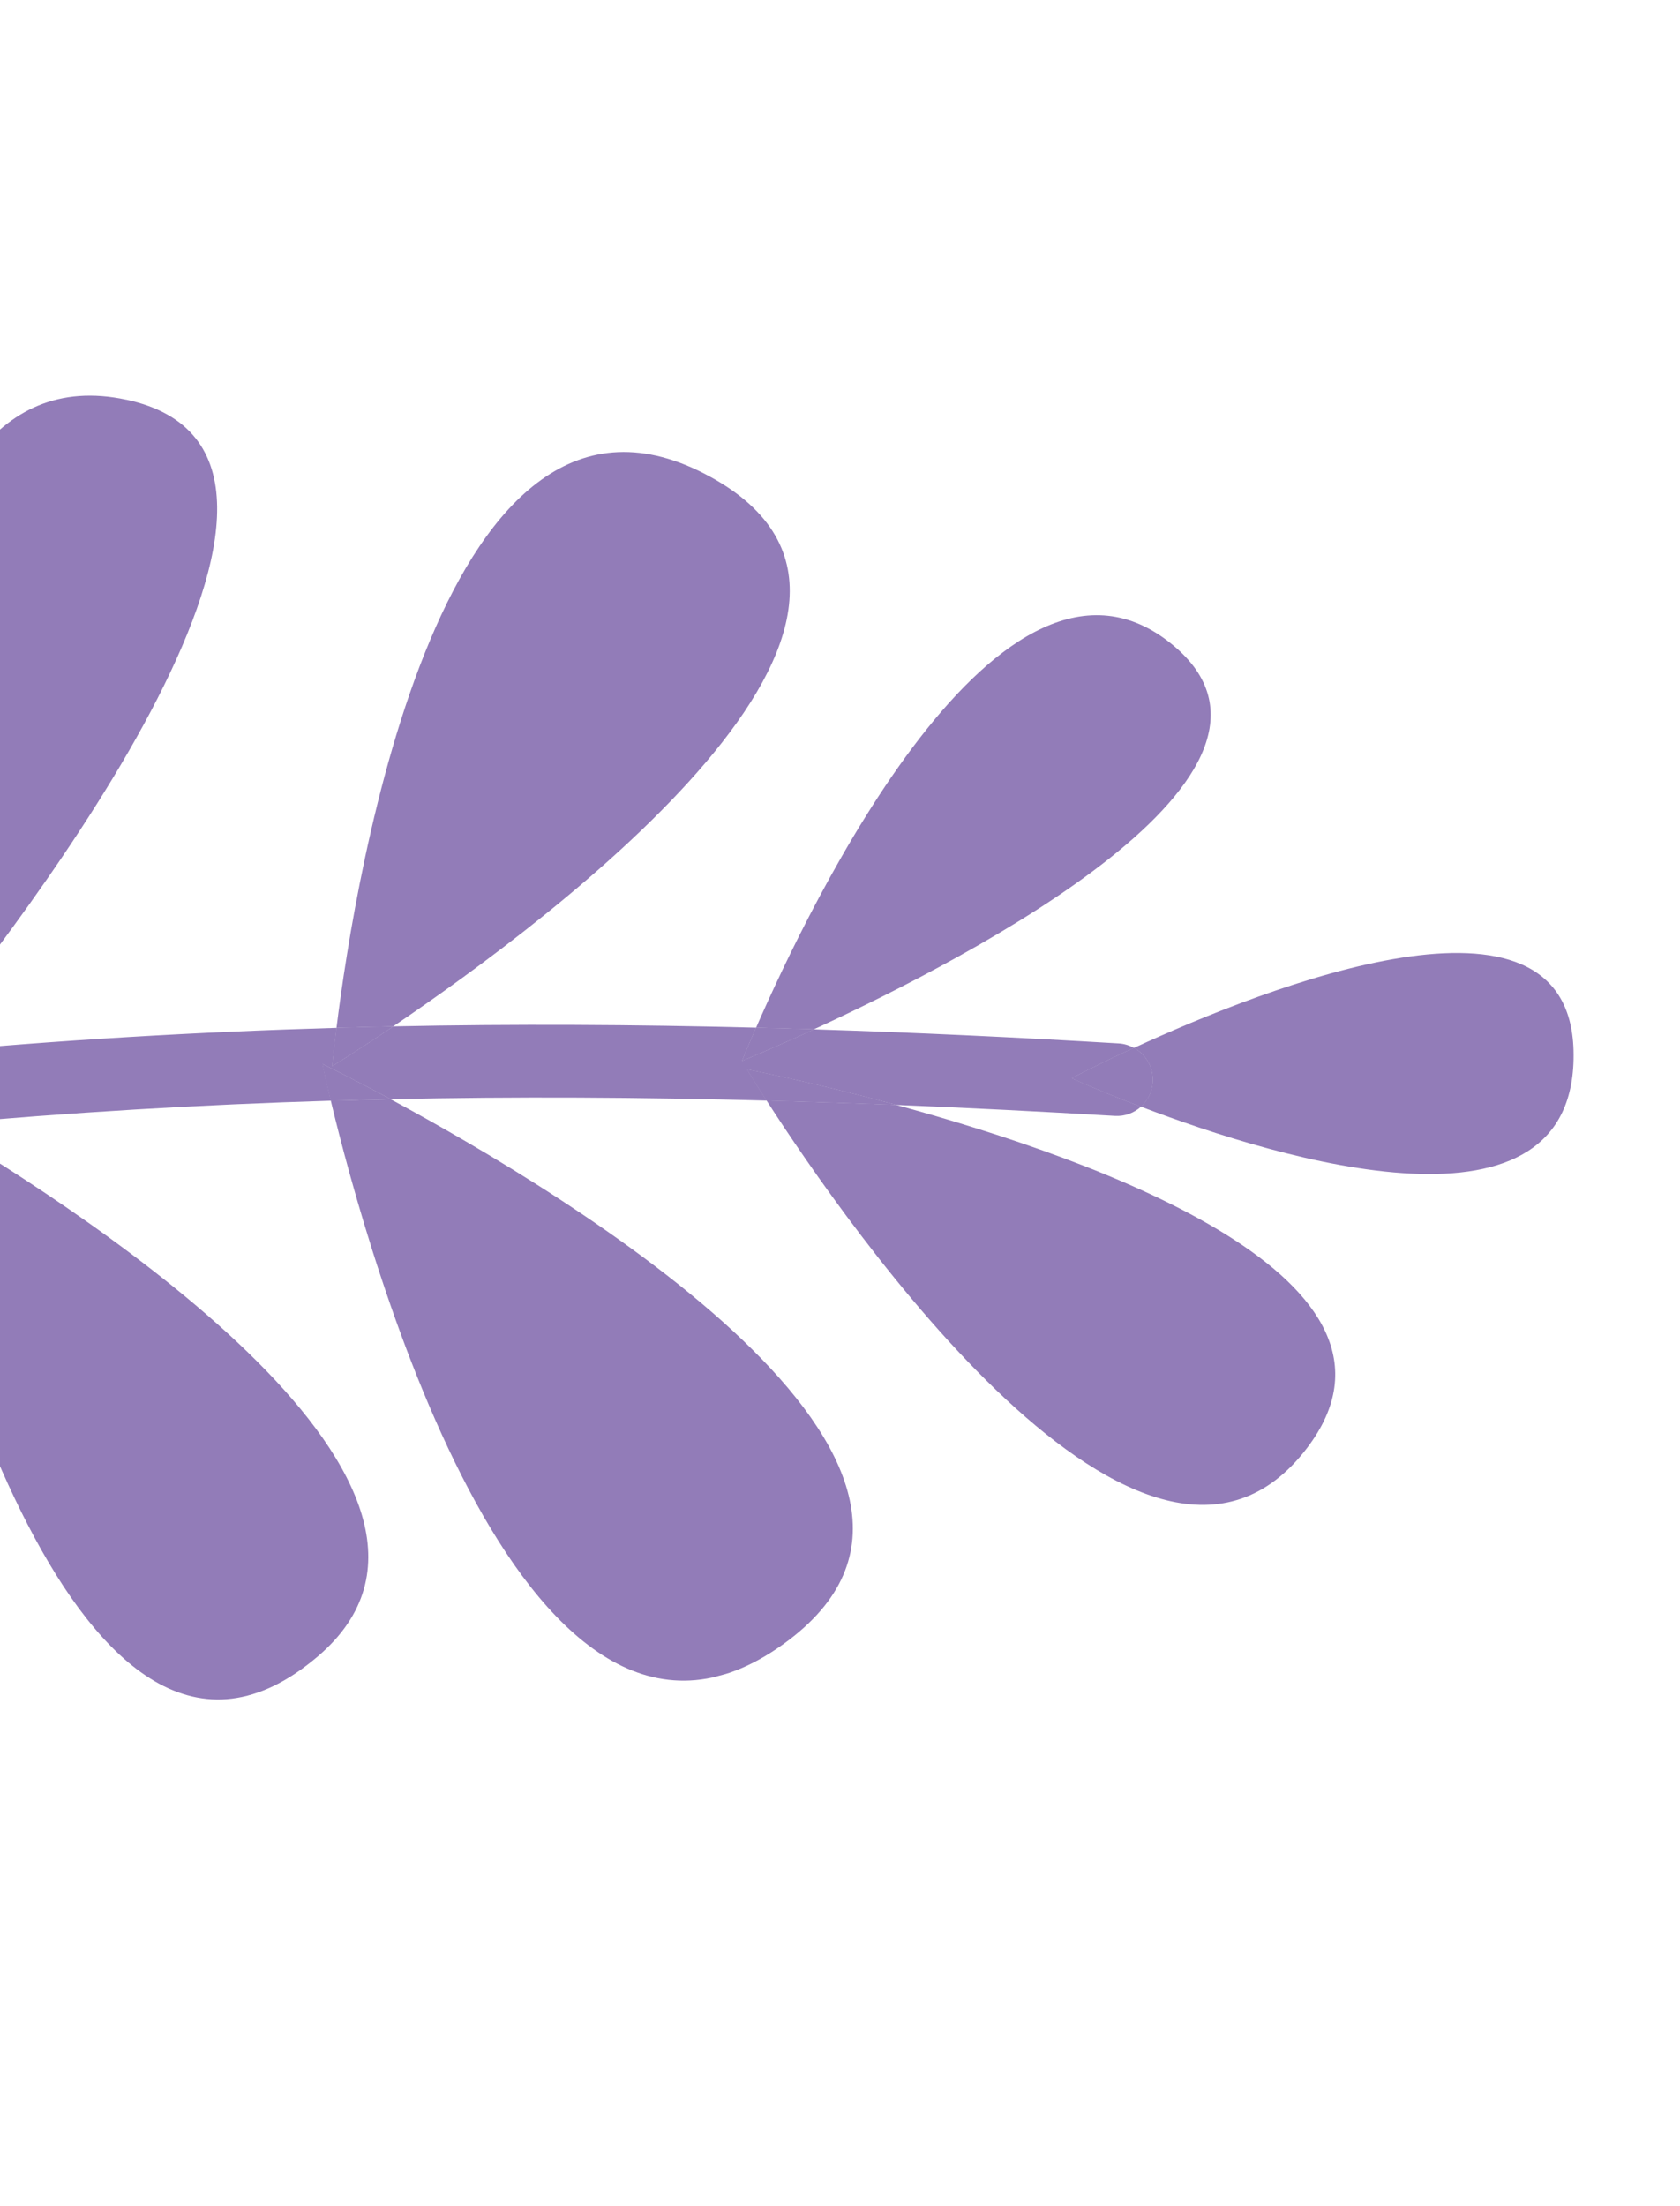
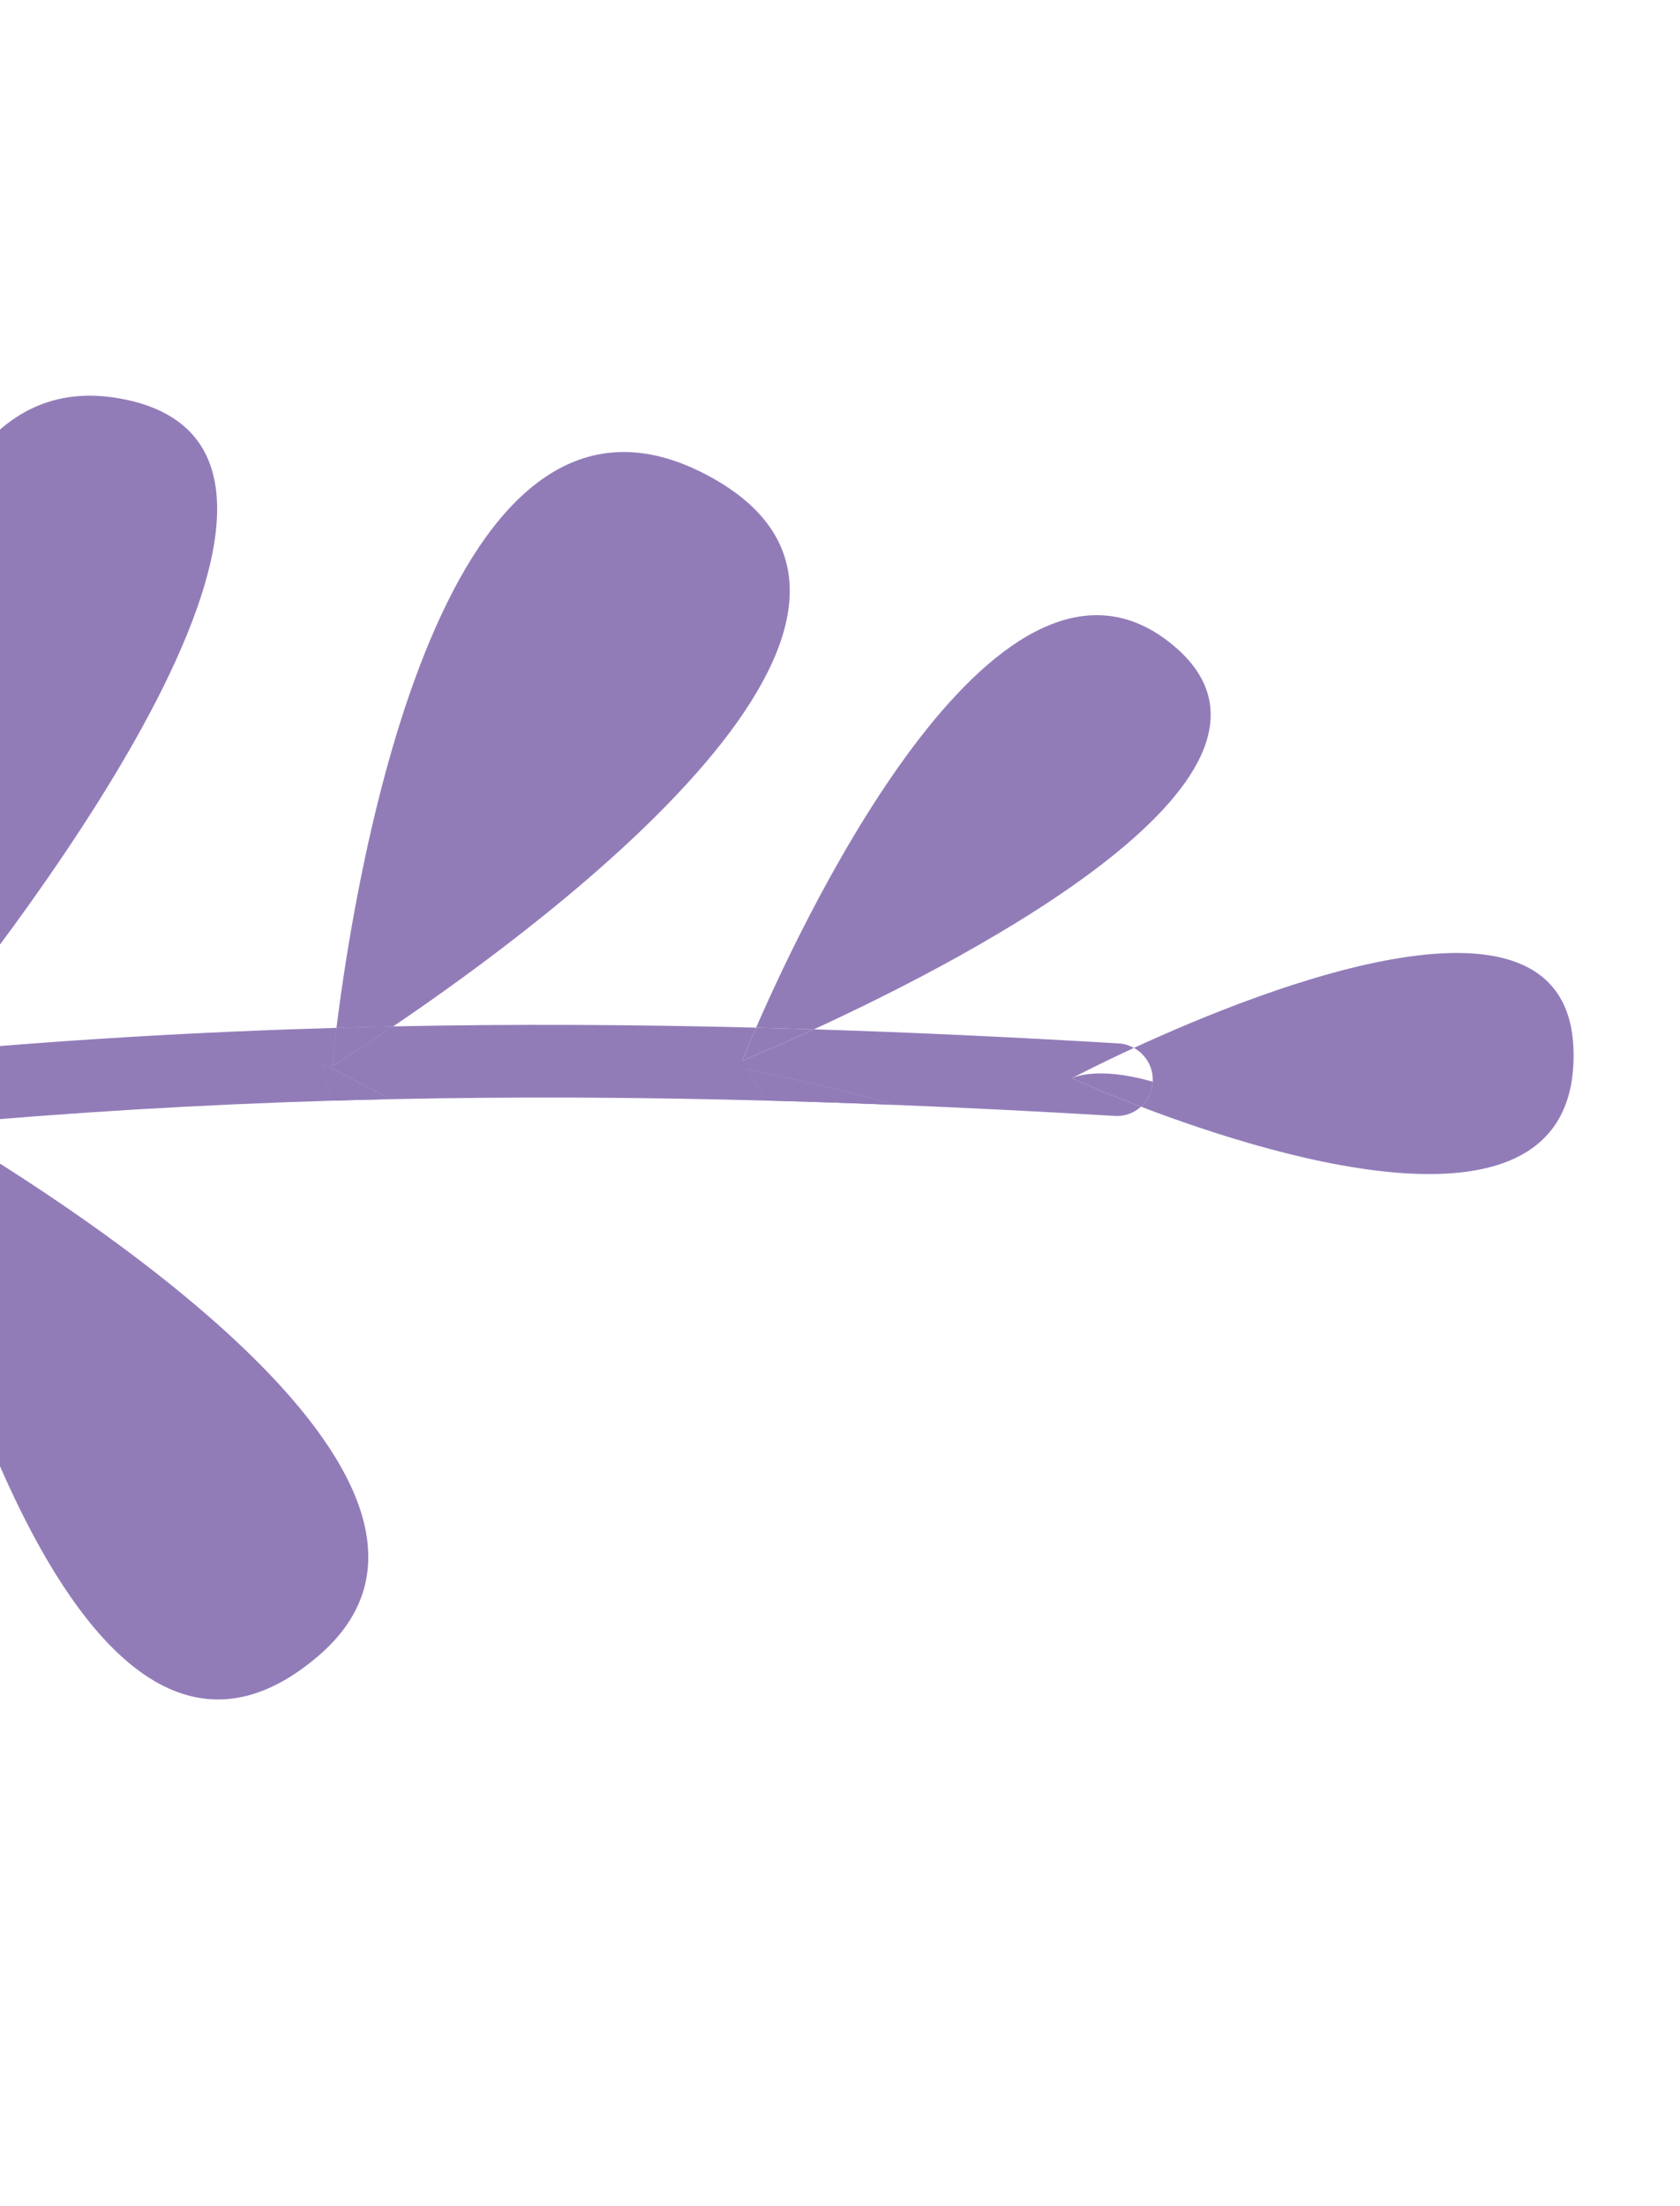
<svg xmlns="http://www.w3.org/2000/svg" width="96" height="126" viewBox="0 0 96 126" fill="none">
  <g clip-path="url(#clip0_282_414)">
    <path d="M61.246 61.58C61.246 61.58 62.632 60.848 64.795 59.849C64.535 59.705 64.24 59.609 63.922 59.592C58.05 59.242 52.261 58.969 46.509 58.788C44.047 59.921 42.41 60.582 42.41 60.582C42.41 60.582 42.691 59.871 43.205 58.692C36.28 58.514 29.392 58.477 22.468 58.62C20.357 60.047 18.986 60.886 18.986 60.886C18.986 60.886 19.06 60.075 19.231 58.704C11.31 58.931 3.327 59.398 -4.843 60.163C-5.843 61.38 -6.449 62.082 -6.449 62.082C-6.449 62.082 -6.507 61.443 -6.575 60.335C-15.111 61.175 -23.853 62.341 -32.932 63.891C-33.8 64.952 -34.333 65.562 -34.333 65.562C-34.333 65.562 -34.481 65.067 -34.712 64.194C-43.799 65.788 -53.241 67.779 -63.147 70.211C-63.713 71.278 -64.065 71.899 -64.065 71.899C-64.065 71.899 -64.253 71.412 -64.552 70.557C-71.934 72.393 -79.585 74.479 -87.549 76.836L-86.475 80.842C-78.497 78.478 -70.84 76.394 -63.448 74.558C-63.638 73.305 -63.726 72.562 -63.726 72.562C-63.726 72.562 -62.913 73.128 -61.613 74.107C-51.949 71.749 -42.733 69.812 -33.854 68.258C-34.025 67.267 -34.112 66.692 -34.112 66.692C-34.112 66.692 -33.493 67.173 -32.462 68.02C-23.378 66.465 -14.635 65.3 -6.103 64.461C-6.372 63.279 -6.507 62.587 -6.507 62.587C-6.507 62.587 -5.401 63.183 -3.637 64.227C4.003 63.53 11.487 63.088 18.909 62.865C18.595 61.55 18.431 60.774 18.431 60.774C18.431 60.774 19.953 61.506 22.316 62.778C29.494 62.624 36.629 62.666 43.811 62.858C43.096 61.748 42.696 61.082 42.696 61.082C42.696 61.082 46.33 61.78 51.208 63.106C55.342 63.274 59.499 63.483 63.703 63.733C64.276 63.768 64.803 63.564 65.198 63.208C62.811 62.295 61.253 61.581 61.253 61.581L61.246 61.58Z" fill="#927CB8" />
    <path d="M89.915 59.977C89.626 49.571 72.404 56.343 64.795 59.849C65.471 60.222 65.915 60.956 65.87 61.782C65.839 62.35 65.581 62.851 65.191 63.203C73.123 66.231 90.233 71.453 89.915 59.977Z" fill="#927CB8" />
-     <path d="M65.87 61.782C65.915 60.956 65.471 60.222 64.795 59.849C62.635 60.844 61.246 61.58 61.246 61.58C61.246 61.58 62.804 62.294 65.192 63.206C65.582 62.854 65.84 62.353 65.871 61.785L65.87 61.782Z" fill="#927CB8" />
-     <path d="M65.87 61.782C65.915 60.956 65.471 60.222 64.795 59.849C62.635 60.844 61.246 61.58 61.246 61.58C61.246 61.58 62.804 62.294 65.192 63.206C65.582 62.854 65.84 62.353 65.871 61.785L65.87 61.782Z" fill="#927CB8" />
+     <path d="M65.87 61.782C62.635 60.844 61.246 61.58 61.246 61.58C61.246 61.58 62.804 62.294 65.192 63.206C65.582 62.854 65.84 62.353 65.871 61.785L65.87 61.782Z" fill="#927CB8" />
    <path d="M67.024 36.842C57.228 28.727 46.211 51.792 43.205 58.695C44.305 58.723 45.408 58.753 46.509 58.788C55.562 54.624 75.799 44.113 67.024 36.842Z" fill="#927CB8" />
-     <path d="M43.205 58.692C42.691 59.871 42.41 60.582 42.41 60.582C42.41 60.582 44.049 59.917 46.509 58.788C45.408 58.753 44.305 58.723 43.205 58.695L43.205 58.692Z" fill="#927CB8" />
    <path d="M43.205 58.692C42.691 59.871 42.41 60.582 42.41 60.582C42.41 60.582 44.049 59.917 46.509 58.788C45.408 58.753 44.305 58.723 43.205 58.695L43.205 58.692Z" fill="#927CB8" />
    <path d="M40.585 27.231C25.282 18.854 20.303 50.033 19.228 58.704C20.308 58.674 21.389 58.644 22.468 58.62C31.656 52.408 54.894 35.063 40.585 27.231Z" fill="#927CB8" />
    <path d="M19.228 58.704C19.057 60.076 18.983 60.887 18.983 60.887C18.983 60.887 20.354 60.048 22.465 58.621C21.386 58.645 20.305 58.675 19.225 58.705L19.228 58.704Z" fill="#927CB8" />
    <path d="M19.228 58.704C19.057 60.076 18.983 60.887 18.983 60.887C18.983 60.887 20.354 60.048 22.465 58.621C21.386 58.645 20.305 58.675 19.225 58.705L19.228 58.704Z" fill="#927CB8" />
    <path d="M7.216 22.831C-8.184 19.534 -7.078 52.317 -6.579 60.333C-6.002 60.278 -5.421 60.215 -4.847 60.161C1.26 52.712 21.955 25.985 7.215 22.828L7.216 22.831Z" fill="#927CB8" />
-     <path d="M51.201 63.105C48.728 63.004 46.263 62.923 43.804 62.856C48.325 69.874 65.501 94.764 74.688 82.701C81.954 73.157 62.961 66.303 51.204 63.104L51.201 63.105Z" fill="#927CB8" />
    <path d="M43.804 62.856C46.266 62.922 48.727 63.004 51.201 63.105C46.323 61.778 42.689 61.08 42.689 61.08C42.689 61.08 43.089 61.746 43.804 62.856Z" fill="#927CB8" />
    <path d="M43.804 62.856C46.266 62.922 48.727 63.004 51.201 63.105C46.323 61.778 42.689 61.08 42.689 61.08C42.689 61.08 43.089 61.746 43.804 62.856Z" fill="#927CB8" />
-     <path d="M22.309 62.777C21.174 62.803 20.039 62.832 18.902 62.864C21.02 71.689 30.156 104.972 45.073 93.672C58.225 83.707 32.482 68.248 22.312 62.776L22.309 62.777Z" fill="#927CB8" />
    <path d="M18.902 62.864C20.038 62.828 21.176 62.799 22.309 62.777C19.946 61.505 18.424 60.772 18.424 60.772C18.424 60.772 18.585 61.55 18.902 62.864Z" fill="#927CB8" />
    <path d="M18.902 62.864C20.038 62.828 21.176 62.799 22.309 62.777C19.946 61.505 18.424 60.772 18.424 60.772C18.424 60.772 18.585 61.55 18.902 62.864Z" fill="#927CB8" />
    <path d="M-3.644 64.225C-4.462 64.3 -5.286 64.38 -6.11 64.459C-4.2 72.875 4.406 106.315 18.164 94.599C29.344 85.074 4.97 69.31 -3.644 64.225Z" fill="#927CB8" />
-     <path d="M-32.468 68.022C-32.934 68.102 -33.395 68.177 -33.86 68.259C-32.548 75.827 -26.172 108.089 -13.808 101.4C-1.37 94.668 -25.753 73.533 -32.468 68.022Z" fill="#927CB8" />
  </g>
  <defs>
    <clipPath id="clip0_282_414">
      <rect width="84" height="176" fill="white" transform="matrix(0.259 0.966 -0.966 0.257 74.068 0)" />
    </clipPath>
  </defs>
</svg>